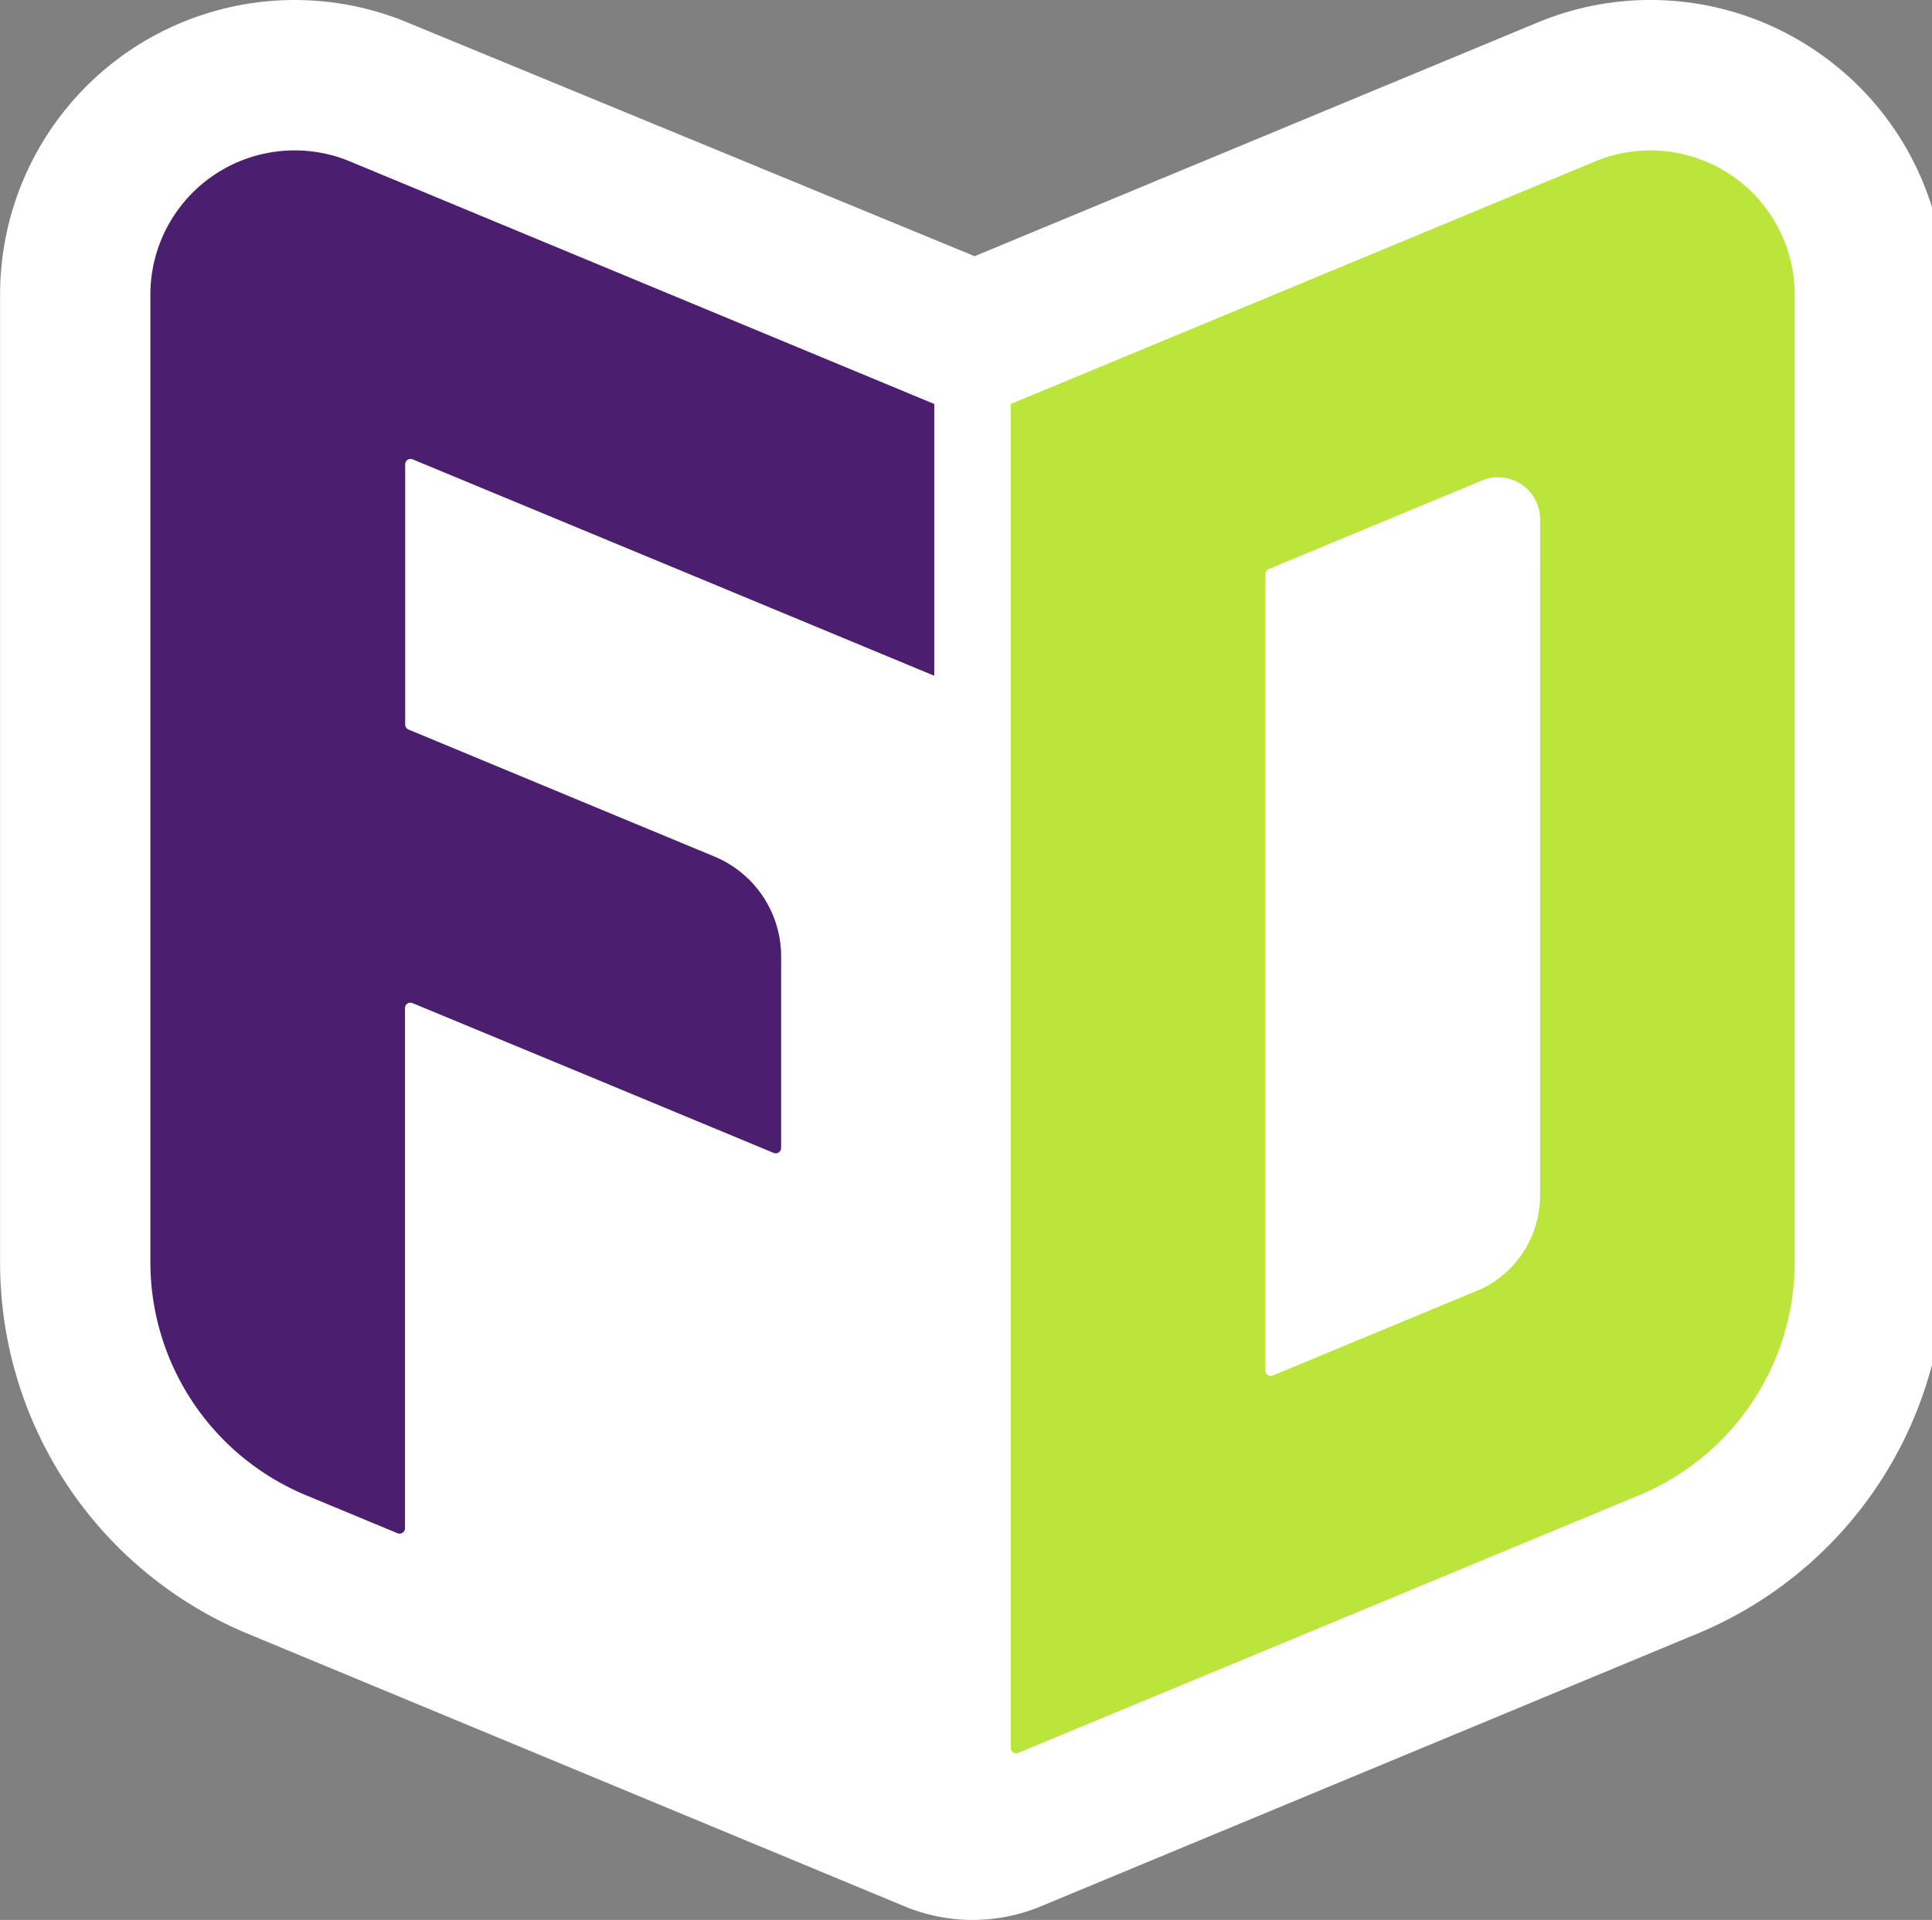
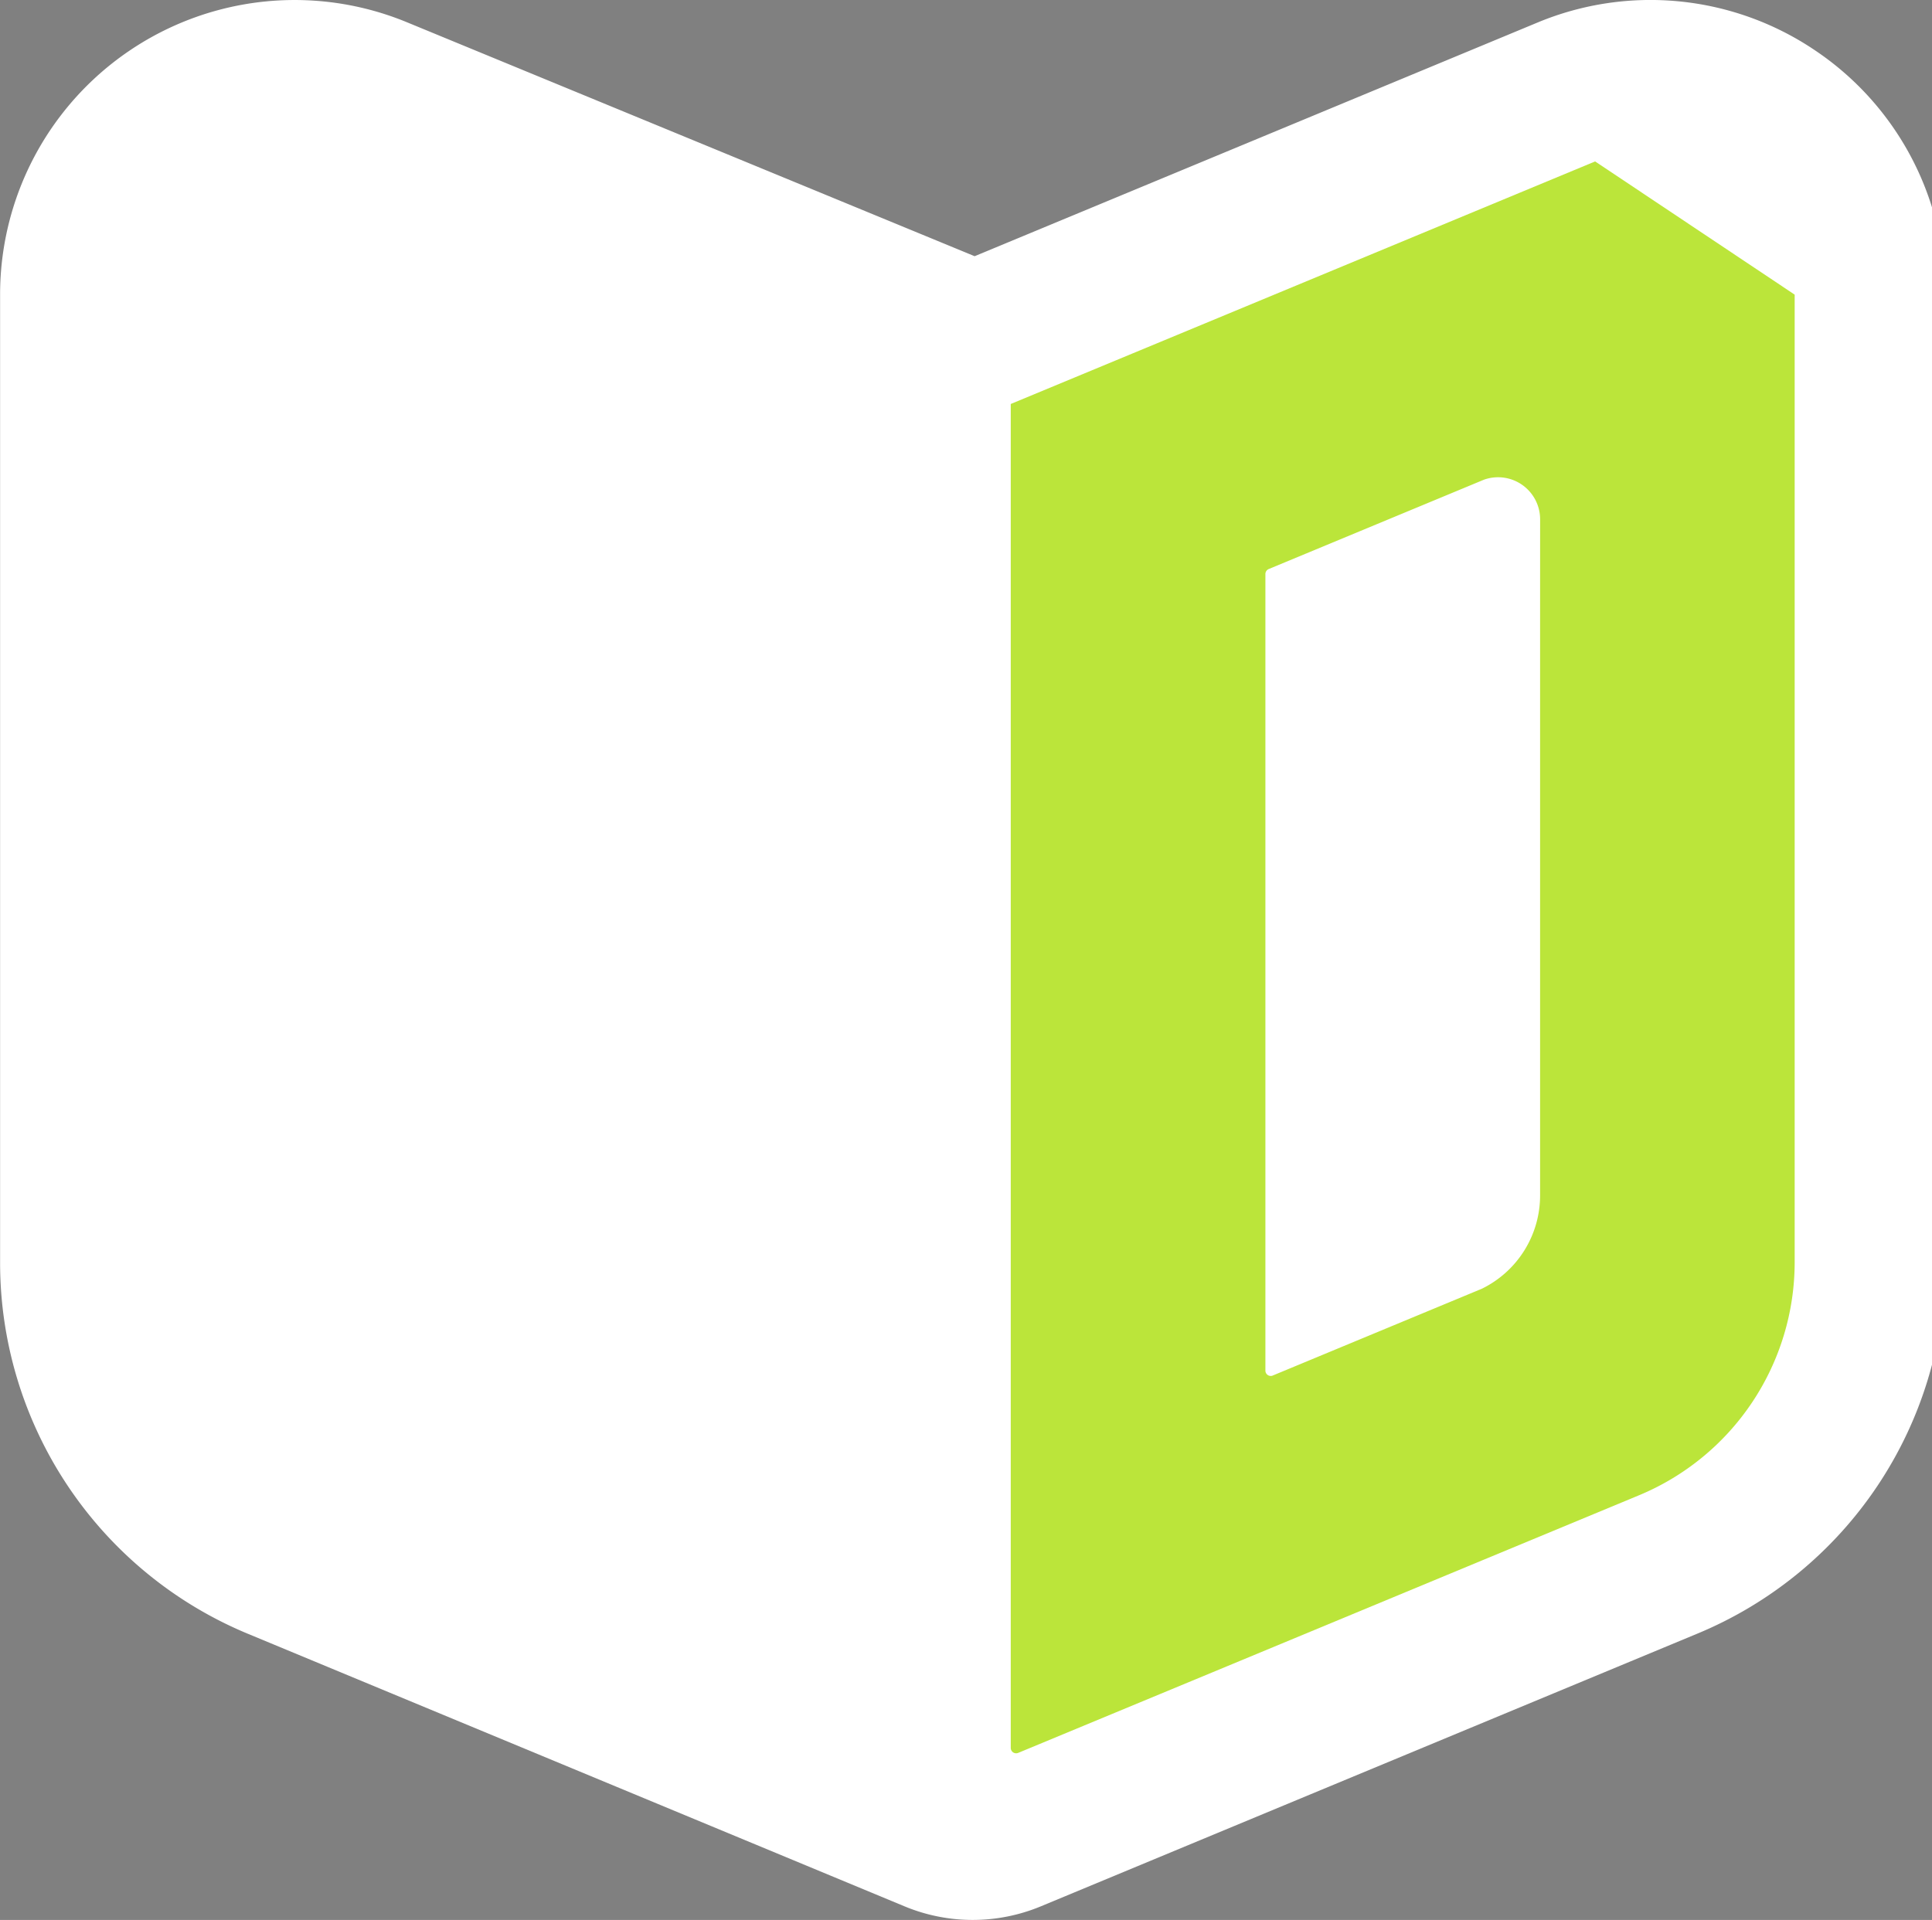
<svg xmlns="http://www.w3.org/2000/svg" height="60.632" width="61" viewBox="0 0 61 60.632">
  <rect x="0" y="0" width="61" height="60.632" fill="#808080" stroke="none" />
  <g id="logo" transform="translate(-860.206 -23.962)">
    <path id="Tracciato_5" data-name="Tracciato 5" d="M917.48,25.53a9.281,9.281,0,0,0-8.732-.855l-17.769,7.378-17.9-7.378a9.3,9.3,0,0,0-12.87,8.592V63.818a12.685,12.685,0,0,0,7.843,11.747l20.7,8.594a5.607,5.607,0,0,0,4.33,0l20.7-8.6a12.683,12.683,0,0,0,7.841-11.747V33.267A9.282,9.282,0,0,0,917.48,25.53Z" transform="translate(0)" fill="#fff" />
-     <path id="Tracciato_6" data-name="Tracciato 6" d="M872.608,37.846l9.644,4,6.832,2.837V36.1l-18.45-7.661a4.555,4.555,0,0,0-6.3,4.207V63.2a7.973,7.973,0,0,0,4.914,7.362l2.888,1.2a.171.171,0,0,0,.237-.158V55.178a.17.17,0,0,1,.236-.158l5.551,2.3,5.852,2.431a.172.172,0,0,0,.237-.158V53.547a3.416,3.416,0,0,0-2.106-3.155l-3.982-1.653-5.682-2.36a.169.169,0,0,1-.1-.158V38A.17.17,0,0,1,872.608,37.846Z" transform="translate(0.62 0.62)" fill="#4c1e70" />
-     <path id="Tracciato_7" data-name="Tracciato 7" d="M906.4,28.44l-11.618,4.824h0L887.949,36.1V78.54a.17.17,0,0,0,.236.158l6.6-2.738,8.04-3.338,4.966-2.061A7.974,7.974,0,0,0,912.7,63.2V39.23h0V32.647A4.555,4.555,0,0,0,906.4,28.44Zm-1.738,14.129V61.1a3.277,3.277,0,0,1-1.84,2.941l-6.614,2.746a.169.169,0,0,1-.219-.16V41.47a.172.172,0,0,1,.106-.158l6.794-2.821a1.328,1.328,0,0,1,1.774,1.252Z" transform="translate(4.17 0.62)" fill="#bbe53a" />
+     <path id="Tracciato_7" data-name="Tracciato 7" d="M906.4,28.44l-11.618,4.824h0L887.949,36.1V78.54a.17.17,0,0,0,.236.158l6.6-2.738,8.04-3.338,4.966-2.061A7.974,7.974,0,0,0,912.7,63.2V39.23h0V32.647Zm-1.738,14.129V61.1a3.277,3.277,0,0,1-1.84,2.941l-6.614,2.746a.169.169,0,0,1-.219-.16V41.47a.172.172,0,0,1,.106-.158l6.794-2.821a1.328,1.328,0,0,1,1.774,1.252Z" transform="translate(4.17 0.62)" fill="#bbe53a" />
  </g>
</svg>